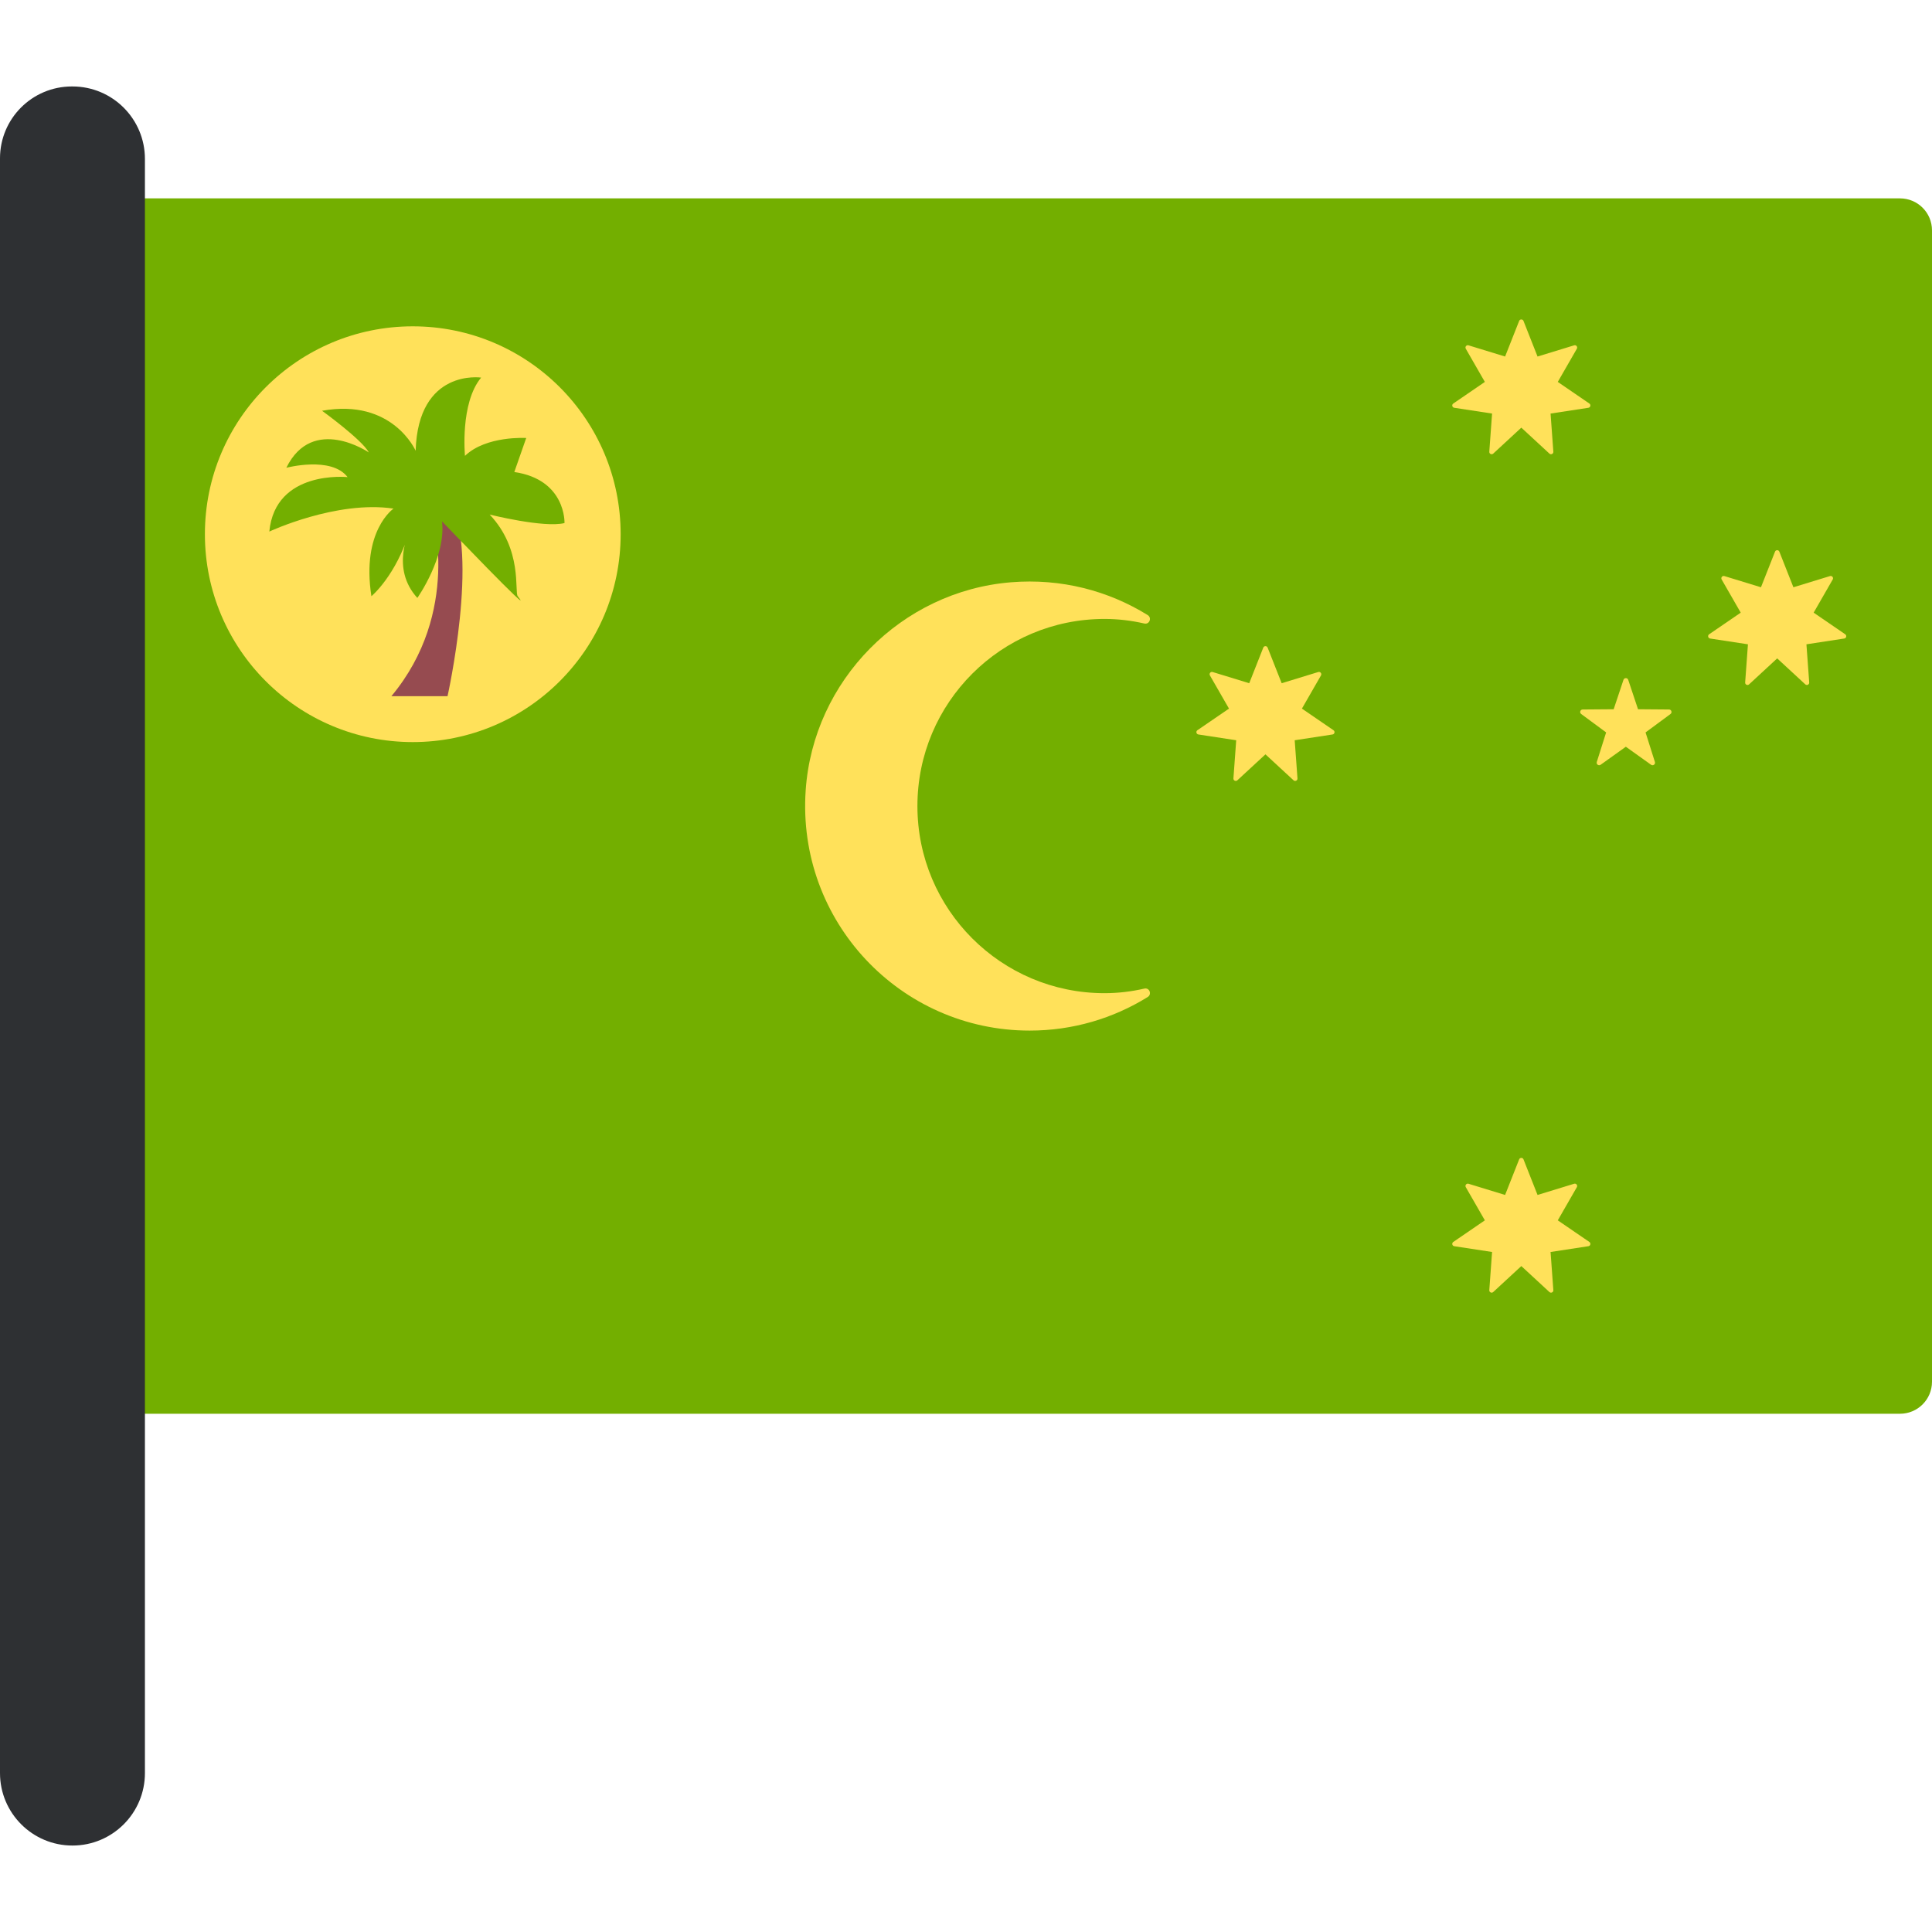
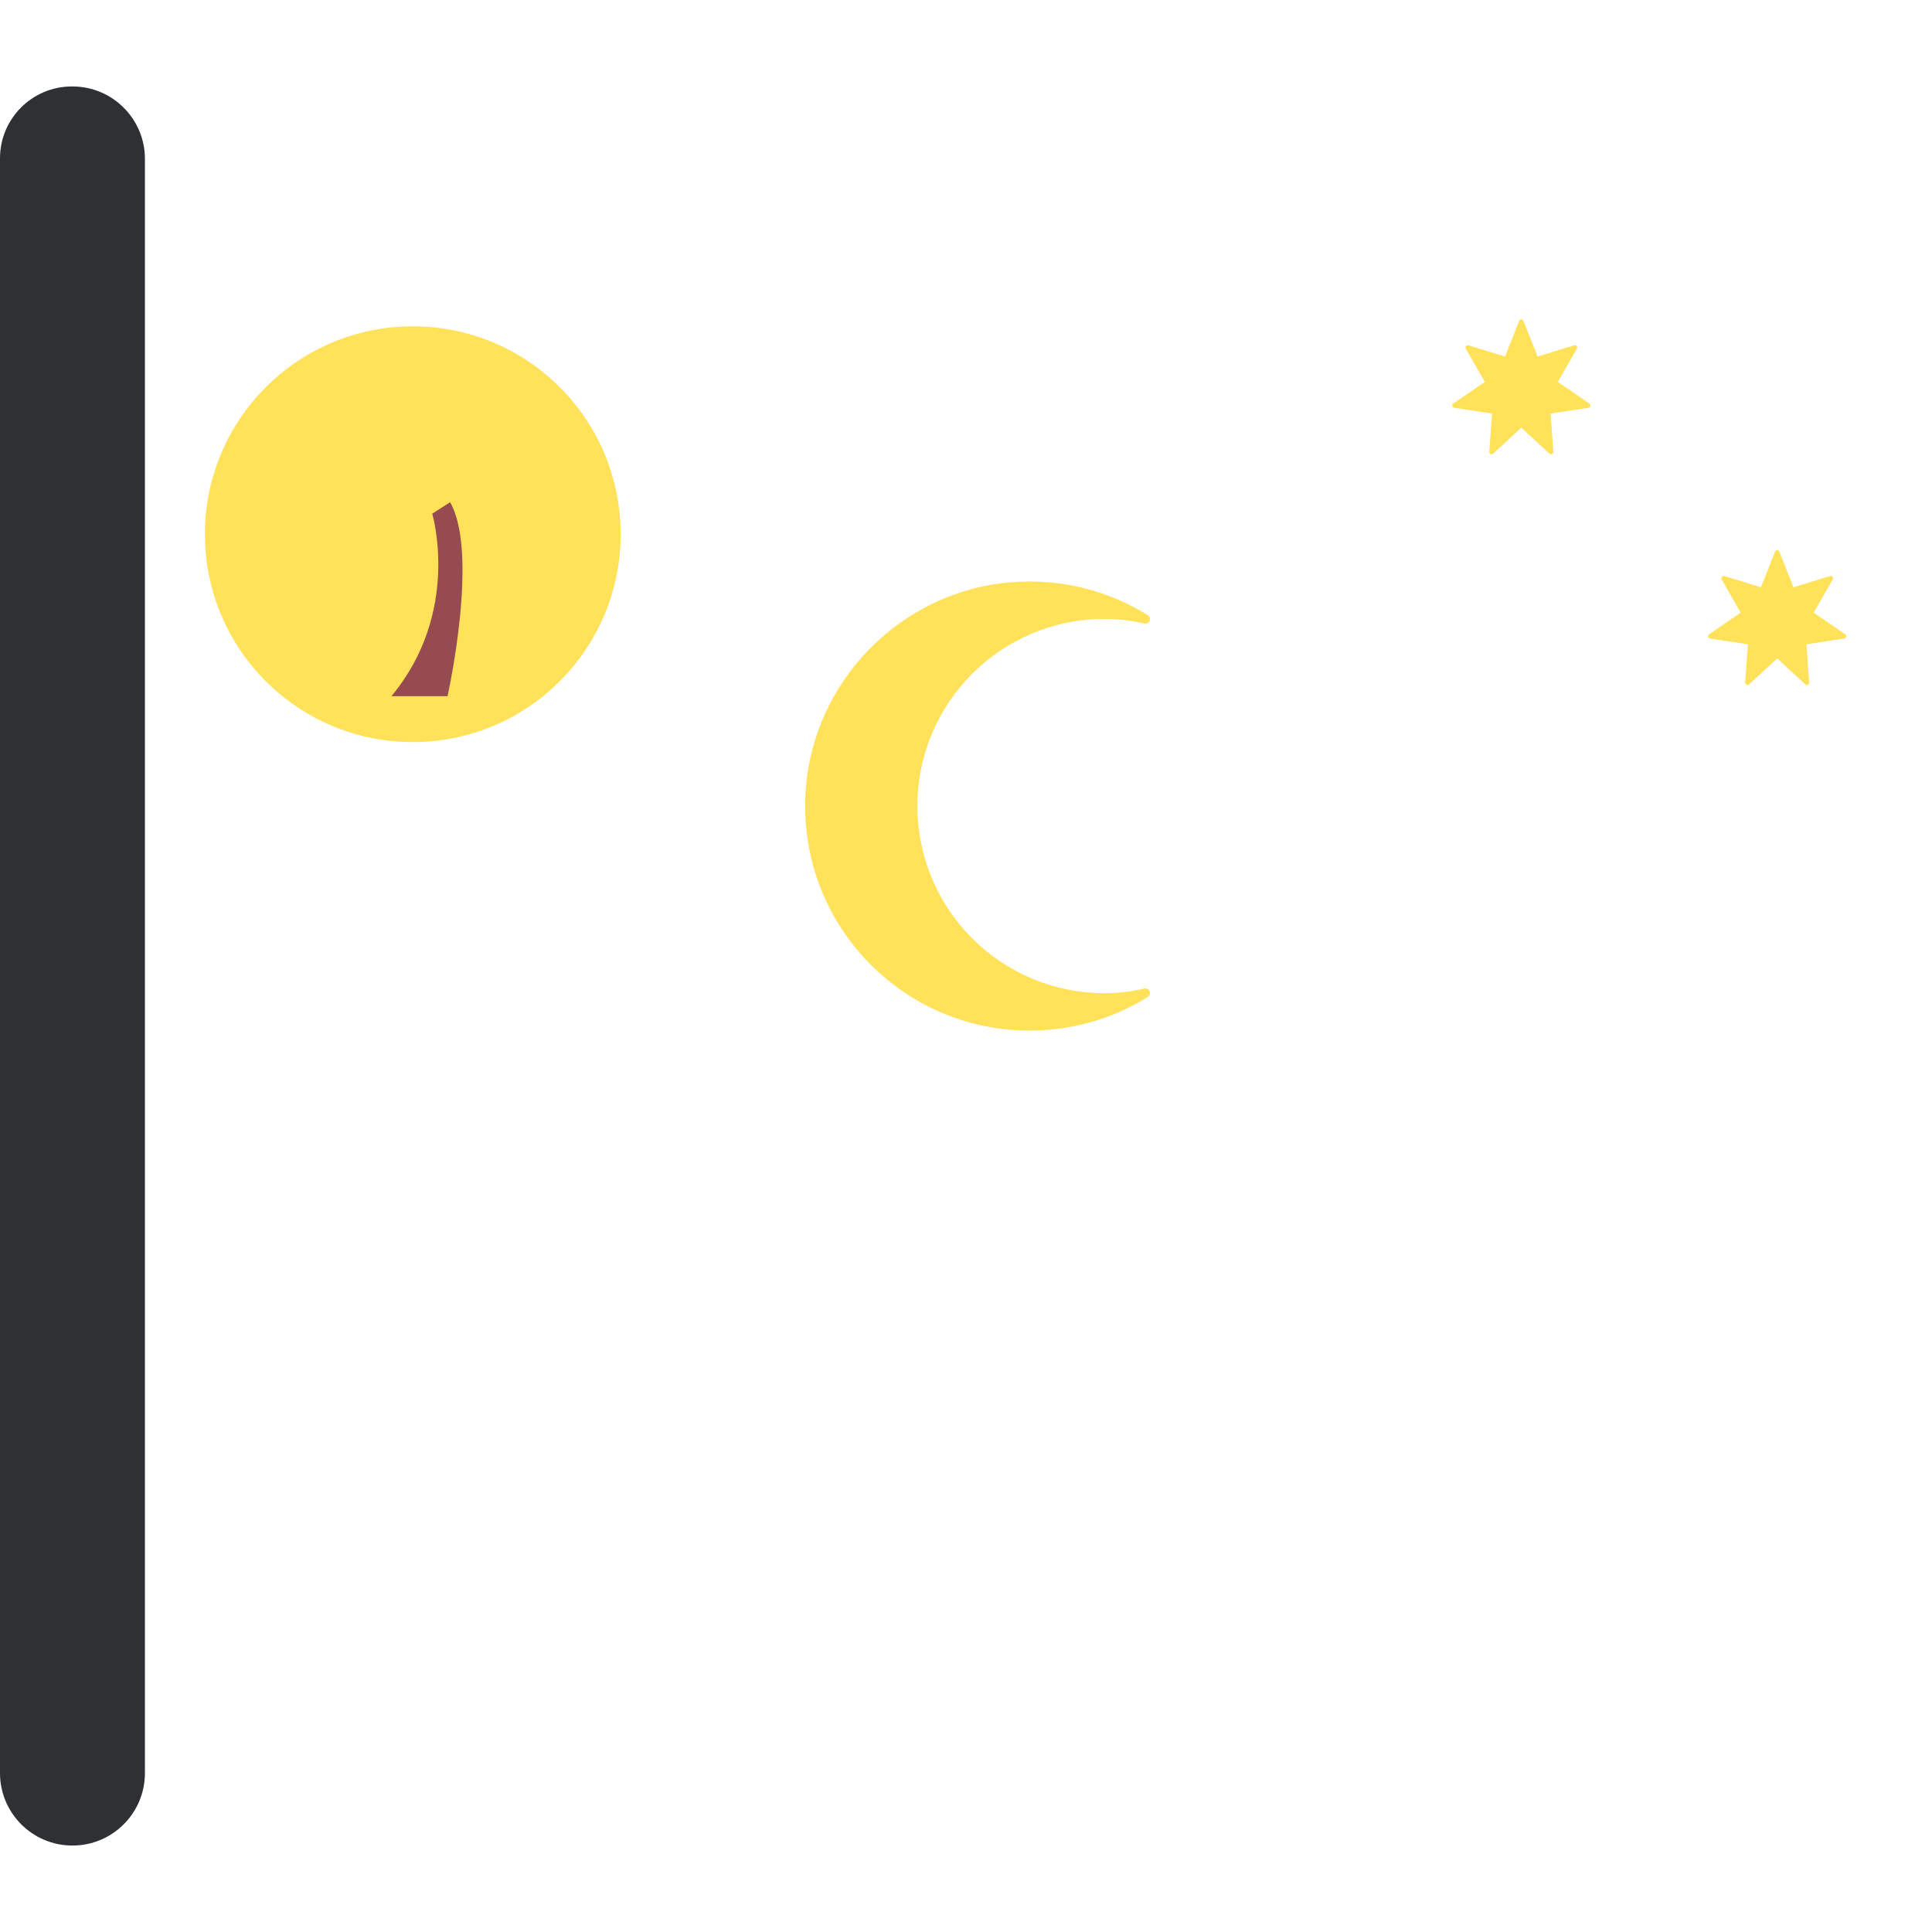
<svg xmlns="http://www.w3.org/2000/svg" height="800px" width="800px" version="1.1" id="Layer_1" viewBox="0 0 512.001 512.001" xml:space="preserve">
-   <path style="fill:#73AF00;" d="M503.524,374.658H28.87c-4.681,0-8.476-3.795-8.476-8.476V61.047c0-4.681,3.795-8.476,8.476-8.476  h474.655c4.681,0,8.476,3.795,8.476,8.476v305.135C512,370.864,508.205,374.658,503.524,374.658z" />
  <g>
    <path style="fill:#FFE15A;" d="M292.713,263.202c-27.386,0-49.588-22.201-49.588-49.588s22.201-49.588,49.588-49.588   c3.634,0,7.155,0.435,10.549,1.214c1.353,0.31,2.07-1.506,0.89-2.237c-10.385-6.439-22.891-9.778-36.241-8.692   c-29.058,2.364-52.419,26.053-54.397,55.14c-2.364,34.747,25.122,63.667,59.364,63.667c11.479,0,22.189-3.261,31.276-8.896   c1.18-0.732,0.466-2.547-0.888-2.237C299.871,262.766,296.348,263.202,292.713,263.202z" />
-     <path style="fill:#FFE15A;" d="M335.934,171.628l3.724,9.433l9.697-2.97c0.538-0.165,1.001,0.415,0.72,0.904l-5.053,8.793   l8.368,5.73c0.465,0.318,0.3,1.041-0.257,1.126l-10.025,1.532l0.737,10.114c0.041,0.562-0.627,0.884-1.04,0.501l-7.447-6.882   l-7.447,6.882c-0.414,0.382-1.082,0.06-1.04-0.501l0.737-10.114l-10.025-1.532c-0.557-0.085-0.721-0.808-0.257-1.126l8.368-5.73   l-5.053-8.793c-0.281-0.488,0.181-1.068,0.72-0.904l9.697,2.97l3.724-9.433C334.986,171.103,335.728,171.103,335.934,171.628z" />
    <path style="fill:#FFE15A;" d="M471.55,146.2l3.724,9.433l9.697-2.97c0.538-0.165,1.001,0.415,0.72,0.904l-5.053,8.793l8.368,5.73   c0.465,0.318,0.3,1.041-0.257,1.126l-10.025,1.532l0.737,10.114c0.041,0.562-0.627,0.884-1.04,0.501l-7.447-6.882l-7.447,6.882   c-0.414,0.382-1.082,0.06-1.04-0.501l0.737-10.114l-10.025-1.532c-0.557-0.085-0.721-0.808-0.257-1.126l8.368-5.73l-5.053-8.793   c-0.281-0.488,0.181-1.068,0.72-0.904l9.697,2.97l3.724-9.433C470.601,145.675,471.343,145.675,471.55,146.2z" />
    <path style="fill:#FFE15A;" d="M403.742,85.051l3.724,9.433l9.697-2.97c0.538-0.165,1.001,0.415,0.72,0.904l-5.053,8.793   l8.368,5.73c0.465,0.318,0.3,1.041-0.257,1.126l-10.025,1.532l0.737,10.114c0.041,0.562-0.627,0.884-1.04,0.501l-7.447-6.882   l-7.447,6.882c-0.414,0.382-1.082,0.06-1.04-0.501l0.737-10.114l-10.025-1.532c-0.557-0.085-0.722-0.808-0.257-1.126l8.368-5.73   l-5.053-8.793c-0.281-0.488,0.181-1.068,0.72-0.904l9.697,2.97l3.724-9.433C402.794,84.527,403.535,84.527,403.742,85.051z" />
-     <path style="fill:#FFE15A;" d="M403.742,307.243l3.724,9.433l9.697-2.97c0.538-0.165,1.001,0.415,0.72,0.904l-5.053,8.793   l8.368,5.73c0.465,0.318,0.3,1.042-0.257,1.126l-10.025,1.532l0.737,10.114c0.041,0.562-0.627,0.884-1.04,0.501l-7.447-6.882   l-7.447,6.882c-0.414,0.382-1.082,0.06-1.04-0.501l0.737-10.114l-10.025-1.532c-0.557-0.085-0.722-0.808-0.257-1.126l8.368-5.73   l-5.053-8.793c-0.281-0.488,0.181-1.068,0.72-0.904l9.697,2.97l3.724-9.433C402.794,306.72,403.535,306.72,403.742,307.243z" />
-     <path style="fill:#FFE15A;" d="M431.496,180.164l2.6,7.795l8.216,0.064c0.637,0.005,0.901,0.817,0.389,1.195l-6.61,4.881   l2.478,7.834c0.192,0.607-0.499,1.109-1.017,0.738l-6.685-4.778l-6.685,4.778c-0.518,0.37-1.209-0.131-1.017-0.738l2.478-7.834   l-6.61-4.881c-0.512-0.378-0.248-1.191,0.389-1.195l8.216-0.064l2.6-7.795C430.441,179.56,431.295,179.56,431.496,180.164z" />
    <circle style="fill:#FFE15A;" cx="109.39" cy="141.57" r="55.09" />
  </g>
  <path style="fill:#964B50;" d="M103.726,184.492h14.878c0,0,8.454-37.873,0.676-51.399l-4.734,3.043  C114.546,136.137,122.324,162.174,103.726,184.492z" />
-   <path style="fill:#73AF00;" d="M104.288,134.784c0,0-8.566,5.861-5.861,23.22c0,0,6.537-5.411,10.145-17.359  c0,0-5.185,9.919,2.029,17.809c0,0,7.664-10.821,6.537-20.289c0,0,25.482,26.61,20.064,19.838  c-0.902-1.127,1.353-12.399-7.44-21.641c0,0,14.428,3.607,19.838,2.255c0,0,0.451-11.498-13.301-13.527l3.156-9.017  c0,0-10.595-0.676-16.231,4.734c0,0-1.353-13.977,4.284-20.74c0,0-16.682-2.48-17.359,19.388c0,0-6.087-13.977-24.797-10.595  c0,0,10.595,7.664,12.399,11.046c0,0-14.878-10.145-21.867,4.058c0,0,11.948-3.156,16.231,2.48c0,0-19.162-2.029-20.74,14.428  C71.375,140.87,89.185,132.529,104.288,134.784z" />
  <path style="fill:#2E3033;" d="M19.203,489.089L19.203,489.089C8.598,489.089,0,480.492,0,469.886V41.957  c0-10.519,8.527-19.045,19.045-19.045h0.158c10.606,0,19.203,8.598,19.203,19.203v427.771  C38.407,480.492,29.809,489.089,19.203,489.089z" />
</svg>